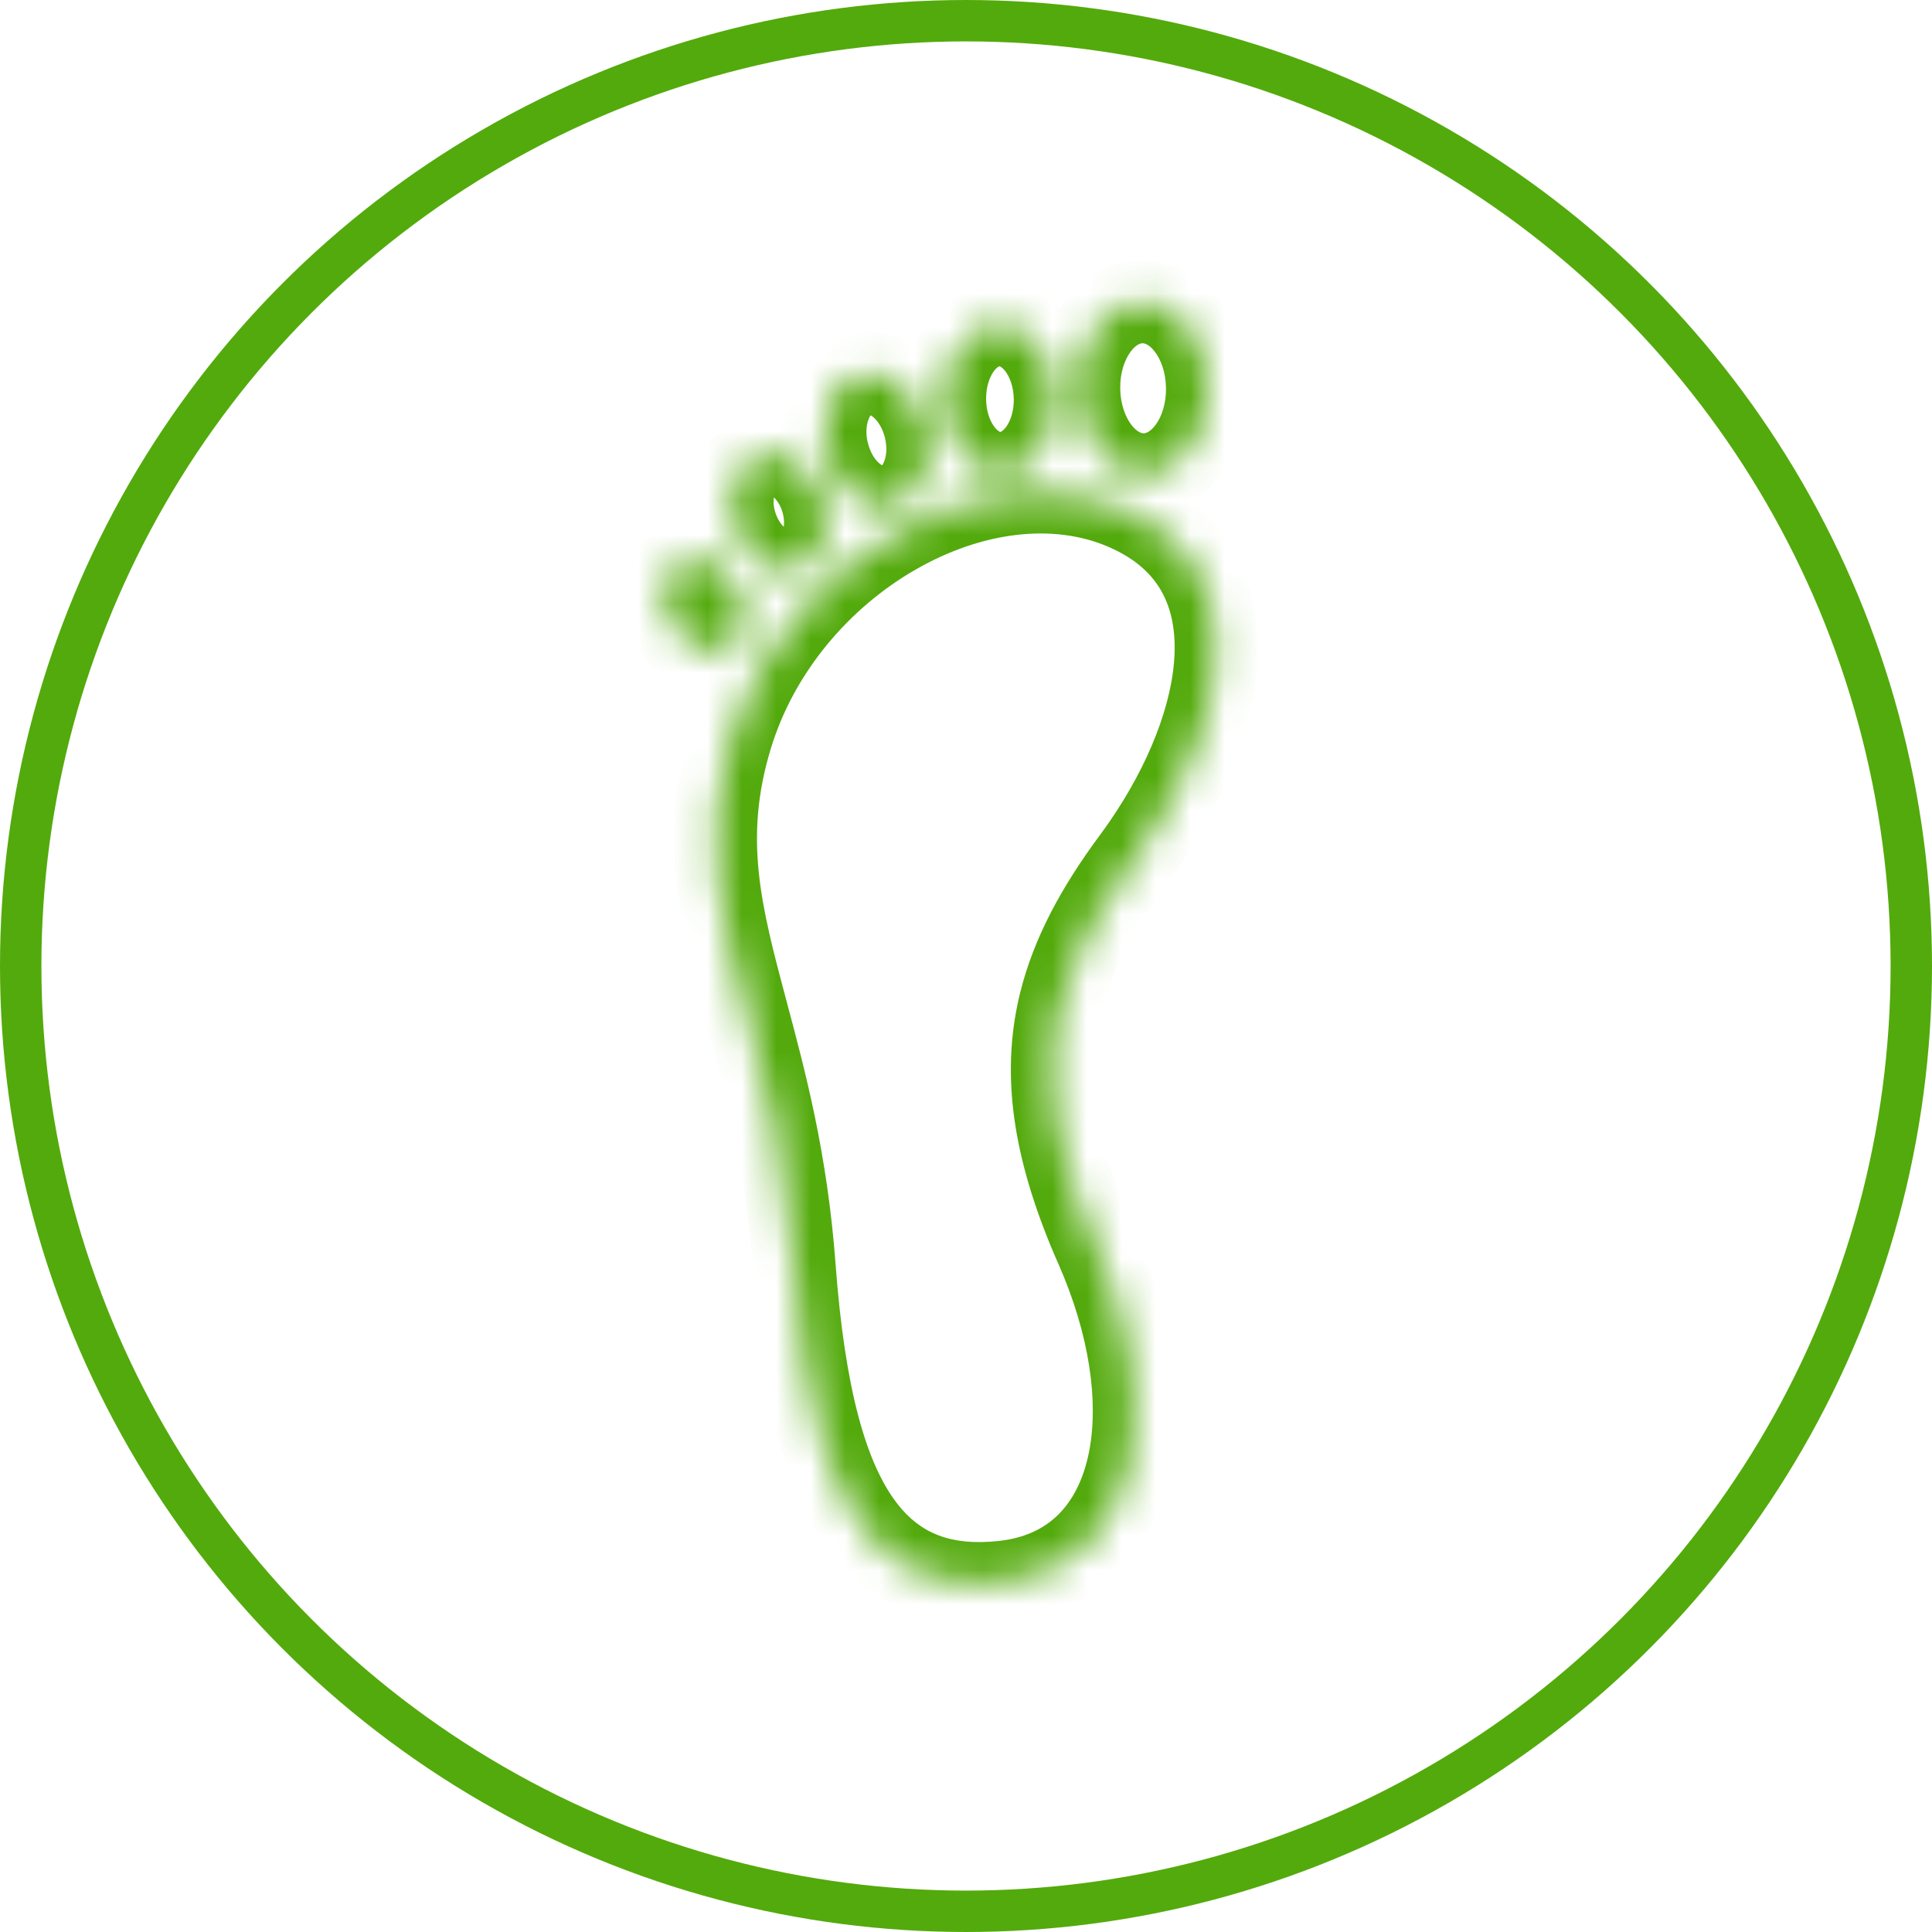
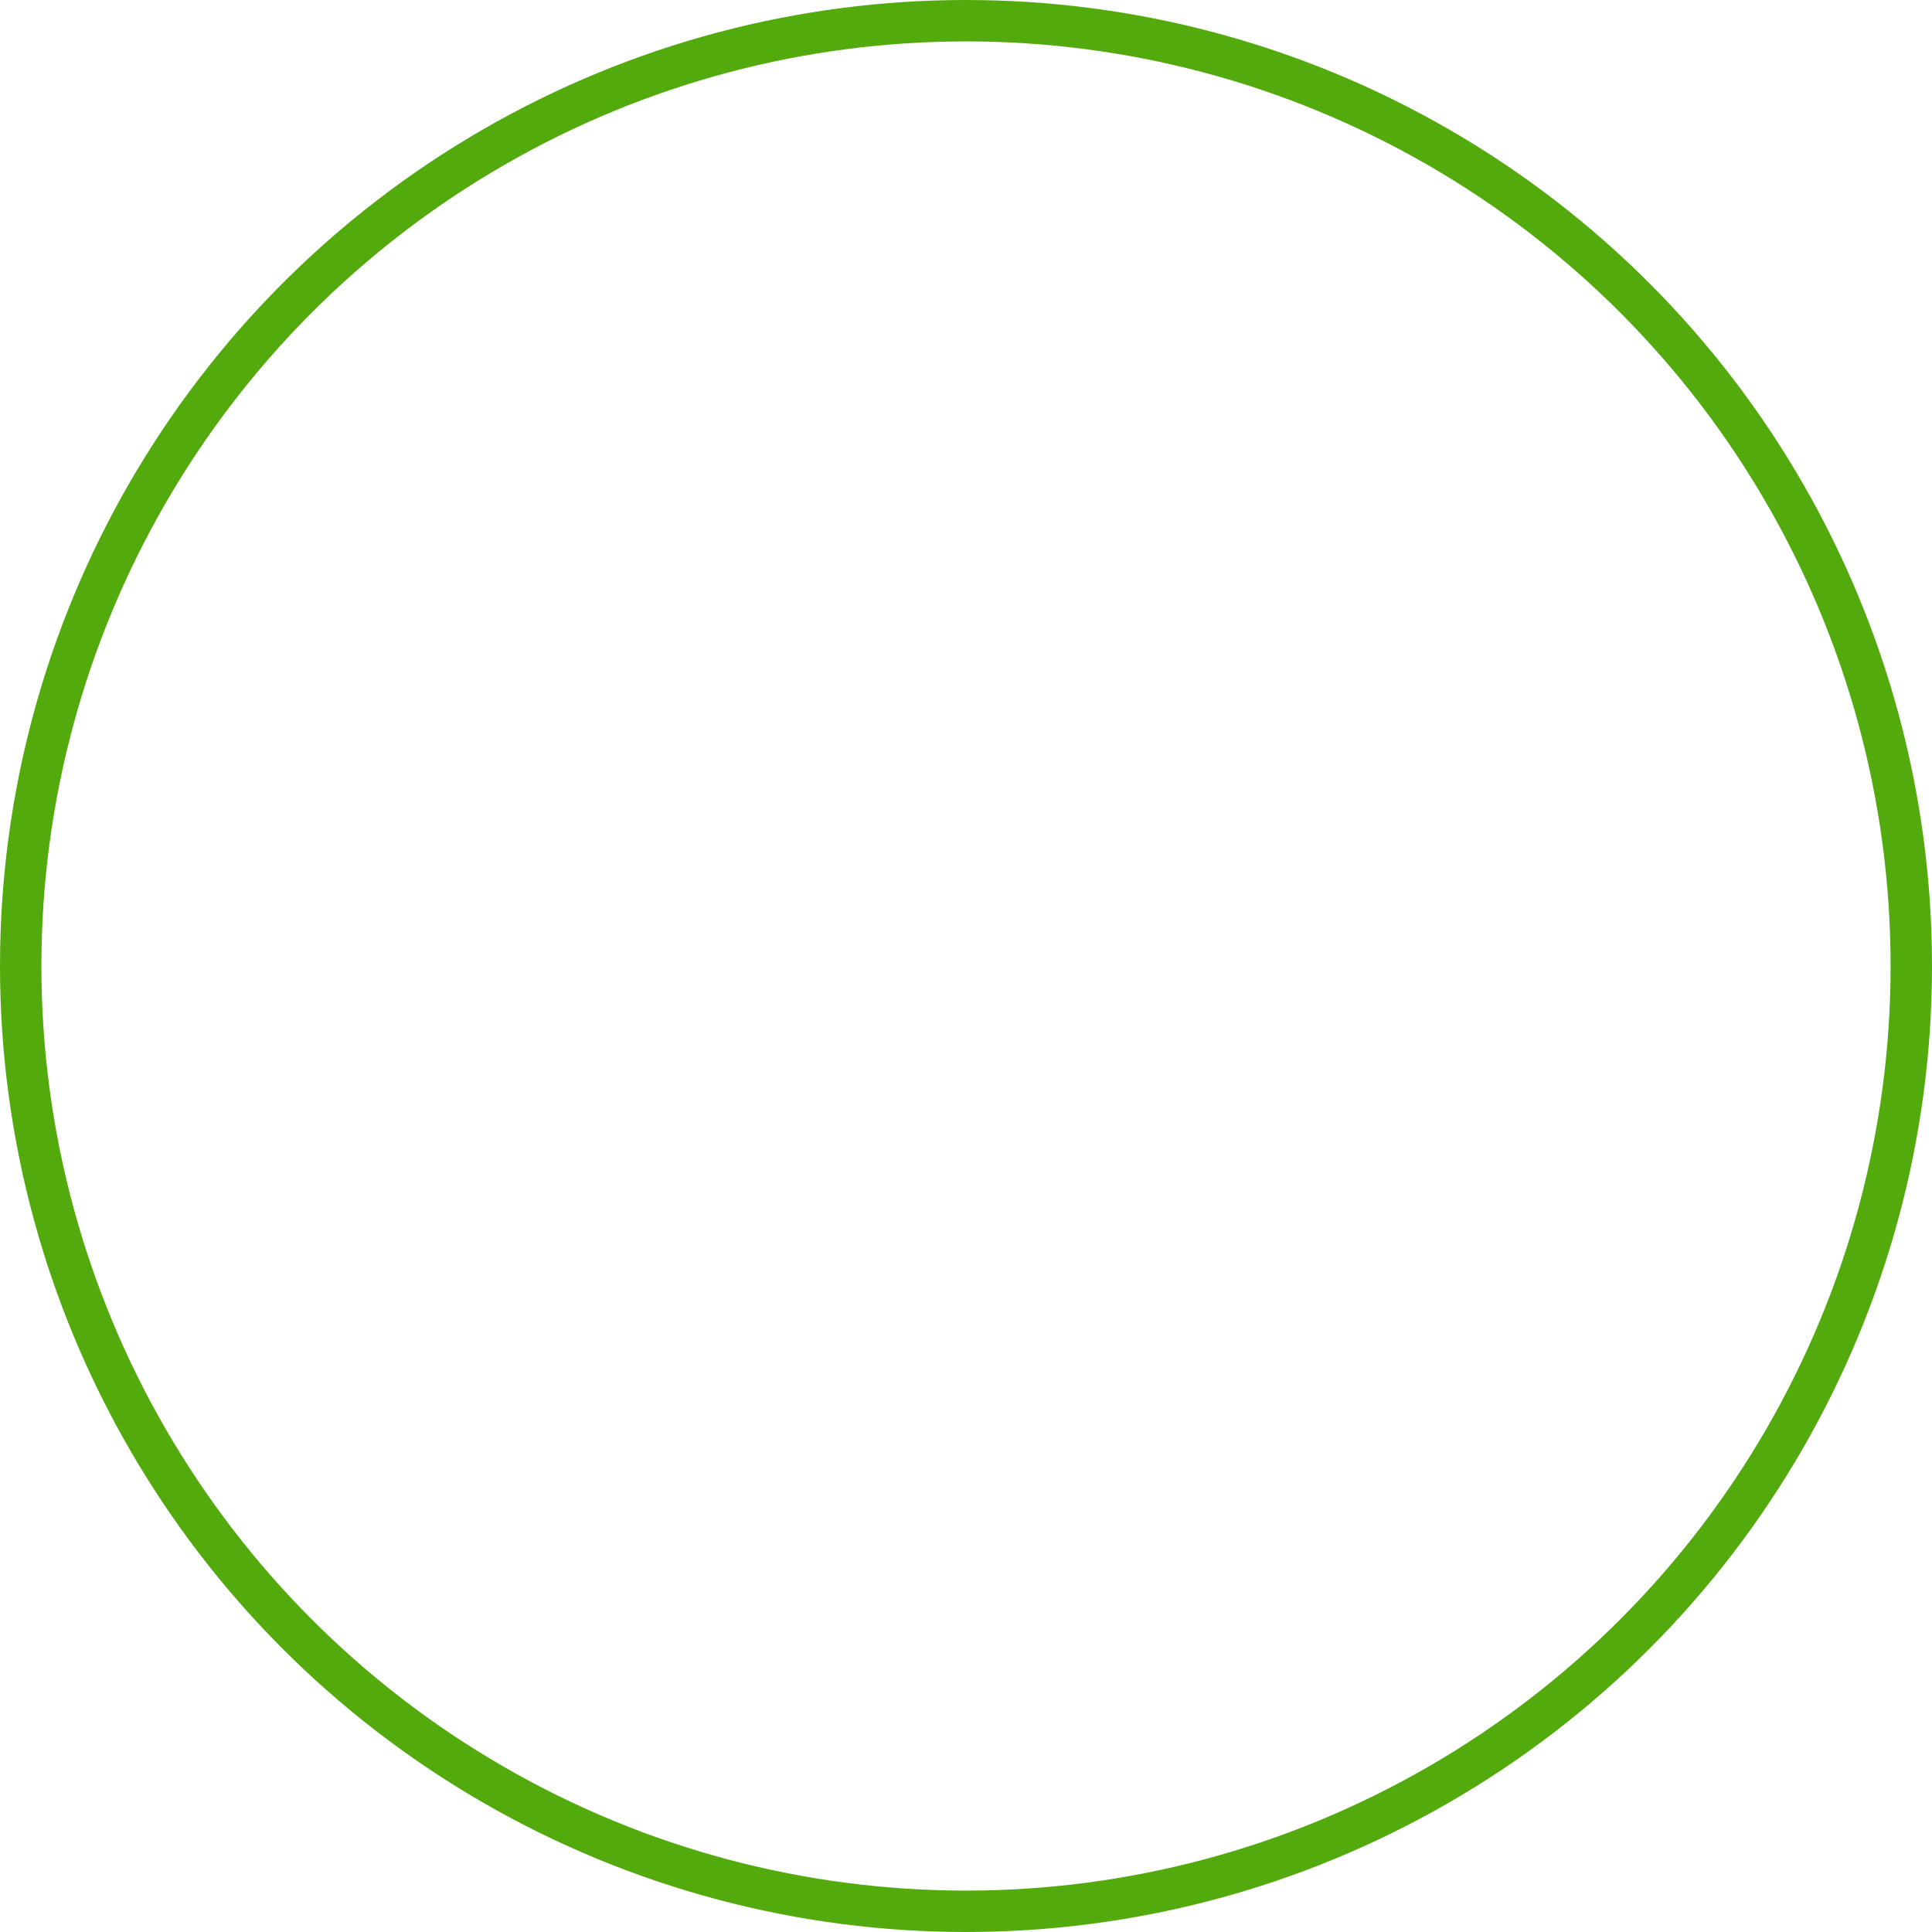
<svg xmlns="http://www.w3.org/2000/svg" width="56" height="56" viewBox="0 0 56 56" fill="none">
  <circle cx="28" cy="28" r="27.4" stroke="#53AA0C" stroke-width="1.2" />
  <mask id="path-2-inside-1_36_2839" fill="white">
    <path fill-rule="evenodd" clip-rule="evenodd" d="M33.173 13.76C32.146 13.778 31.291 12.666 31.27 11.286C31.248 9.902 32.064 8.768 33.094 8.75C34.124 8.732 34.975 9.841 34.997 11.224C35.018 12.608 34.203 13.742 33.173 13.76ZM32.619 14.755C36.524 16.451 35.537 21.019 33.161 24.477C33.06 24.625 32.957 24.769 32.851 24.912C31.798 26.335 31.077 27.67 30.732 29.073C30.709 29.167 30.688 29.262 30.668 29.357C30.259 31.327 30.587 33.45 31.775 36.148C32.759 38.38 33.083 40.562 32.748 42.293C32.726 42.408 32.701 42.522 32.672 42.633C32.222 44.414 31.022 45.651 29.074 45.859C27.323 46.049 26.021 45.546 25.075 44.341C23.916 42.866 23.29 40.336 23.022 36.724C22.794 33.646 22.179 31.349 21.645 29.354C20.89 26.533 20.298 24.318 21.191 21.362C22.747 16.222 28.523 12.973 32.619 14.755ZM27.383 11.597C27.401 12.785 28.134 13.737 29.018 13.719C29.901 13.705 30.606 12.73 30.584 11.542C30.563 10.354 29.833 9.402 28.95 9.416C28.066 9.431 27.365 10.405 27.383 11.597ZM25.854 14.668C25.071 14.857 24.237 14.161 23.987 13.107L23.983 13.104C23.737 12.053 24.169 11.046 24.953 10.858C25.736 10.67 26.57 11.369 26.82 12.419C27.07 13.473 26.634 14.48 25.854 14.668ZM21.349 15.277C21.663 16.186 22.465 16.733 23.144 16.494C23.82 16.255 24.113 15.324 23.802 14.411C23.488 13.498 22.686 12.955 22.007 13.194C21.331 13.433 21.034 14.368 21.349 15.277ZM21.184 18.74C20.691 19.059 19.947 18.78 19.528 18.117V18.121C19.11 17.454 19.17 16.657 19.664 16.335C20.158 16.016 20.902 16.295 21.32 16.958C21.739 17.621 21.678 18.421 21.184 18.74Z" />
  </mask>
-   <path d="M31.27 11.286L30.07 11.304L30.07 11.304L31.27 11.286ZM33.173 13.76L33.152 12.56L33.151 12.56L33.173 13.76ZM33.094 8.75L33.073 7.55L33.094 8.75ZM33.161 24.477L32.172 23.798L32.172 23.798L33.161 24.477ZM32.619 14.755L32.14 15.855L32.141 15.856L32.619 14.755ZM32.851 24.912L31.887 24.198L31.887 24.198L32.851 24.912ZM30.732 29.073L29.567 28.787L29.567 28.787L30.732 29.073ZM30.668 29.357L29.493 29.113L30.668 29.357ZM31.775 36.148L30.676 36.631L30.677 36.632L31.775 36.148ZM32.748 42.293L31.57 42.065V42.065L32.748 42.293ZM32.672 42.633L31.509 42.339L31.509 42.339L32.672 42.633ZM29.074 45.859L28.946 44.666L28.945 44.666L29.074 45.859ZM25.075 44.341L26.019 43.6L26.019 43.599L25.075 44.341ZM23.022 36.724L24.219 36.635L24.219 36.635L23.022 36.724ZM21.645 29.354L20.486 29.664L21.645 29.354ZM21.191 21.362L20.042 21.014L20.042 21.015L21.191 21.362ZM29.018 13.719L28.998 12.52L28.993 12.52L29.018 13.719ZM27.383 11.597L26.183 11.615L26.183 11.615L27.383 11.597ZM30.584 11.542L31.784 11.521L30.584 11.542ZM28.95 9.416L28.97 10.616L28.95 9.416ZM23.987 13.107L25.154 12.83L25.077 12.503L24.84 12.264L23.987 13.107ZM25.854 14.668L26.135 15.835L26.136 15.835L25.854 14.668ZM23.983 13.104L22.815 13.378L22.892 13.707L23.13 13.947L23.983 13.104ZM24.953 10.858L24.672 9.691V9.691L24.953 10.858ZM26.82 12.419L27.987 12.142L27.987 12.141L26.82 12.419ZM23.144 16.494L23.542 17.626L23.544 17.625L23.144 16.494ZM21.349 15.277L22.483 14.884L21.349 15.277ZM23.802 14.411L24.938 14.024L24.937 14.02L23.802 14.411ZM22.007 13.194L21.608 12.062L21.607 12.063L22.007 13.194ZM19.528 18.117L20.543 17.476L18.328 13.969V18.117H19.528ZM21.184 18.74L20.533 17.732L20.533 17.732L21.184 18.74ZM19.528 18.121L18.512 18.759L20.728 22.288V18.121H19.528ZM19.664 16.335L19.013 15.327L19.008 15.33L19.664 16.335ZM21.32 16.958L20.305 17.599L20.305 17.599L21.32 16.958ZM30.07 11.304C30.084 12.228 30.377 13.107 30.893 13.779C31.409 14.449 32.211 14.977 33.194 14.96L33.151 12.56C33.108 12.561 32.969 12.541 32.795 12.316C32.623 12.091 32.477 11.723 32.47 11.267L30.07 11.304ZM33.073 7.55C32.093 7.568 31.309 8.117 30.813 8.805C30.318 9.493 30.056 10.381 30.07 11.304L32.47 11.267C32.462 10.807 32.597 10.436 32.762 10.207C32.926 9.978 33.065 9.951 33.115 9.95L33.073 7.55ZM36.197 11.206C36.182 10.282 35.892 9.402 35.375 8.73C34.858 8.058 34.055 7.533 33.073 7.55L33.115 9.95C33.163 9.949 33.301 9.97 33.472 10.193C33.644 10.416 33.79 10.783 33.797 11.243L36.197 11.206ZM33.194 14.96C34.174 14.942 34.958 14.393 35.453 13.705C35.948 13.017 36.211 12.129 36.197 11.206L33.797 11.243C33.804 11.703 33.67 12.074 33.505 12.303C33.34 12.532 33.202 12.559 33.152 12.56L33.194 14.96ZM34.15 25.157C35.413 23.32 36.38 21.09 36.445 18.993C36.478 17.927 36.279 16.855 35.722 15.9C35.16 14.934 34.281 14.168 33.097 13.654L32.141 15.856C32.909 16.189 33.371 16.631 33.648 17.107C33.931 17.593 34.068 18.197 34.046 18.918C34 20.393 33.286 22.177 32.172 23.798L34.15 25.157ZM33.816 25.626C33.93 25.472 34.041 25.316 34.151 25.157L32.172 23.798C32.079 23.933 31.984 24.067 31.887 24.198L33.816 25.626ZM31.898 29.359C32.191 28.165 32.817 26.976 33.816 25.626L31.887 24.198C30.779 25.694 29.963 27.175 29.567 28.787L31.898 29.359ZM31.843 29.601C31.86 29.52 31.878 29.439 31.898 29.359L29.567 28.787C29.54 28.895 29.516 29.004 29.493 29.113L31.843 29.601ZM32.873 35.664C31.746 33.103 31.501 31.244 31.843 29.601L29.493 29.113C29.016 31.41 29.429 33.796 30.676 36.631L32.873 35.664ZM33.926 42.521C34.32 40.485 33.925 38.05 32.873 35.664L30.677 36.632C31.593 38.71 31.846 40.639 31.57 42.065L33.926 42.521ZM33.836 42.928C33.87 42.794 33.9 42.658 33.926 42.521L31.57 42.065C31.552 42.159 31.532 42.25 31.509 42.339L33.836 42.928ZM29.202 47.052C30.41 46.923 31.446 46.464 32.252 45.715C33.051 44.971 33.565 43.999 33.836 42.928L31.509 42.339C31.33 43.048 31.018 43.584 30.617 43.957C30.224 44.323 29.685 44.587 28.946 44.666L29.202 47.052ZM24.131 45.082C25.37 46.661 27.105 47.279 29.203 47.052L28.945 44.666C27.541 44.818 26.672 44.431 26.019 43.6L24.131 45.082ZM21.825 36.812C22.094 40.443 22.731 43.3 24.131 45.082L26.019 43.599C25.101 42.432 24.485 40.23 24.219 36.635L21.825 36.812ZM20.486 29.664C21.018 31.652 21.606 33.856 21.825 36.812L24.219 36.635C23.982 33.437 23.34 31.046 22.805 29.044L20.486 29.664ZM20.042 21.015C19.04 24.333 19.735 26.856 20.486 29.664L22.805 29.044C22.046 26.209 21.556 24.302 22.339 21.709L20.042 21.015ZM33.098 13.655C30.607 12.571 27.733 13.06 25.356 14.421C22.966 15.79 20.917 18.123 20.042 21.014L22.339 21.71C23.02 19.461 24.637 17.599 26.549 16.504C28.473 15.402 30.536 15.157 32.14 15.855L33.098 13.655ZM28.993 12.52C28.993 12.52 28.993 12.52 28.991 12.519C28.988 12.518 28.98 12.516 28.966 12.509C28.938 12.493 28.887 12.456 28.827 12.378C28.703 12.218 28.588 11.94 28.583 11.579L26.183 11.615C26.196 12.442 26.456 13.234 26.925 13.842C27.394 14.451 28.131 14.938 29.042 14.919L28.993 12.52ZM29.385 11.564C29.391 11.924 29.285 12.205 29.167 12.369C29.109 12.449 29.058 12.489 29.029 12.506C29.015 12.515 29.006 12.518 29.003 12.519C29 12.52 28.999 12.52 28.998 12.52L29.038 14.919C29.945 14.904 30.665 14.396 31.114 13.773C31.563 13.149 31.799 12.349 31.784 11.521L29.385 11.564ZM28.97 10.616C28.97 10.616 28.971 10.616 28.973 10.617C28.976 10.617 28.984 10.62 28.998 10.627C29.027 10.643 29.078 10.681 29.139 10.759C29.262 10.92 29.378 11.201 29.385 11.564L31.784 11.521C31.769 10.696 31.509 9.906 31.042 9.297C30.575 8.689 29.84 8.201 28.93 8.216L28.97 10.616ZM28.583 11.579C28.578 11.214 28.684 10.93 28.803 10.765C28.861 10.685 28.912 10.646 28.94 10.629C28.954 10.621 28.962 10.618 28.965 10.617C28.968 10.616 28.969 10.616 28.97 10.616L28.93 8.216C28.022 8.231 27.302 8.741 26.854 9.365C26.406 9.988 26.171 10.788 26.183 11.615L28.583 11.579ZM22.82 13.385C22.998 14.137 23.395 14.81 23.951 15.275C24.509 15.741 25.292 16.038 26.135 15.835L25.574 13.502C25.633 13.487 25.608 13.531 25.49 13.433C25.371 13.334 25.226 13.132 25.154 12.83L22.82 13.385ZM23.13 13.947L23.133 13.951L24.84 12.264L24.837 12.26L23.13 13.947ZM24.672 9.691C23.828 9.894 23.266 10.518 22.98 11.182C22.693 11.847 22.639 12.627 22.815 13.378L25.152 12.829C25.081 12.53 25.12 12.281 25.184 12.133C25.248 11.983 25.294 12.01 25.233 12.025L24.672 9.691ZM27.987 12.141C27.808 11.391 27.412 10.719 26.856 10.254C26.3 9.788 25.517 9.488 24.672 9.691L25.233 12.025C25.172 12.039 25.197 11.995 25.316 12.094C25.436 12.194 25.581 12.397 25.653 12.697L27.987 12.141ZM26.136 15.835C26.979 15.631 27.54 15.007 27.826 14.343C28.112 13.678 28.167 12.896 27.987 12.142L25.652 12.696C25.724 12.996 25.685 13.245 25.621 13.394C25.556 13.544 25.509 13.517 25.572 13.502L26.136 15.835ZM22.746 15.362C22.846 15.327 22.872 15.383 22.784 15.323C22.695 15.263 22.564 15.12 22.483 14.884L20.215 15.669C20.448 16.343 20.875 16.928 21.435 17.309C21.997 17.69 22.762 17.9 23.542 17.626L22.746 15.362ZM22.666 14.798C22.748 15.036 22.734 15.234 22.699 15.344C22.664 15.454 22.644 15.398 22.744 15.363L23.544 17.625C24.32 17.351 24.785 16.709 24.988 16.067C25.191 15.423 25.168 14.699 24.938 14.024L22.666 14.798ZM22.405 14.326C22.307 14.361 22.282 14.306 22.368 14.364C22.456 14.424 22.586 14.565 22.668 14.802L24.937 14.02C24.704 13.345 24.276 12.758 23.715 12.377C23.151 11.996 22.386 11.789 21.608 12.062L22.405 14.326ZM22.483 14.884C22.402 14.652 22.415 14.456 22.45 14.346C22.485 14.235 22.507 14.29 22.407 14.325L21.607 12.063C20.831 12.337 20.365 12.979 20.162 13.622C19.958 14.267 19.98 14.993 20.215 15.669L22.483 14.884ZM18.513 18.758C18.849 19.289 19.338 19.707 19.906 19.92C20.474 20.133 21.198 20.16 21.835 19.748L20.533 17.732C20.597 17.691 20.662 17.675 20.708 17.672C20.749 17.67 20.764 17.678 20.75 17.673C20.717 17.661 20.626 17.608 20.543 17.476L18.513 18.758ZM20.728 18.121V18.117H18.328V18.121H20.728ZM19.008 15.33C18.378 15.742 18.103 16.407 18.057 17.008C18.012 17.609 18.179 18.228 18.512 18.759L20.544 17.483C20.459 17.347 20.447 17.234 20.451 17.19C20.452 17.17 20.455 17.182 20.438 17.215C20.419 17.25 20.381 17.299 20.32 17.34L19.008 15.33ZM22.335 16.317C21.999 15.786 21.51 15.368 20.942 15.155C20.374 14.941 19.651 14.915 19.013 15.327L20.315 17.343C20.251 17.384 20.186 17.4 20.14 17.403C20.099 17.405 20.084 17.396 20.098 17.402C20.131 17.414 20.222 17.467 20.305 17.599L22.335 16.317ZM21.835 19.748C22.471 19.337 22.745 18.669 22.791 18.069C22.837 17.468 22.67 16.848 22.335 16.317L20.305 17.599C20.389 17.731 20.401 17.842 20.398 17.887C20.396 17.906 20.393 17.894 20.411 17.861C20.43 17.825 20.469 17.773 20.533 17.732L21.835 19.748Z" fill="#53AA0C" mask="url(#path-2-inside-1_36_2839)" />
</svg>